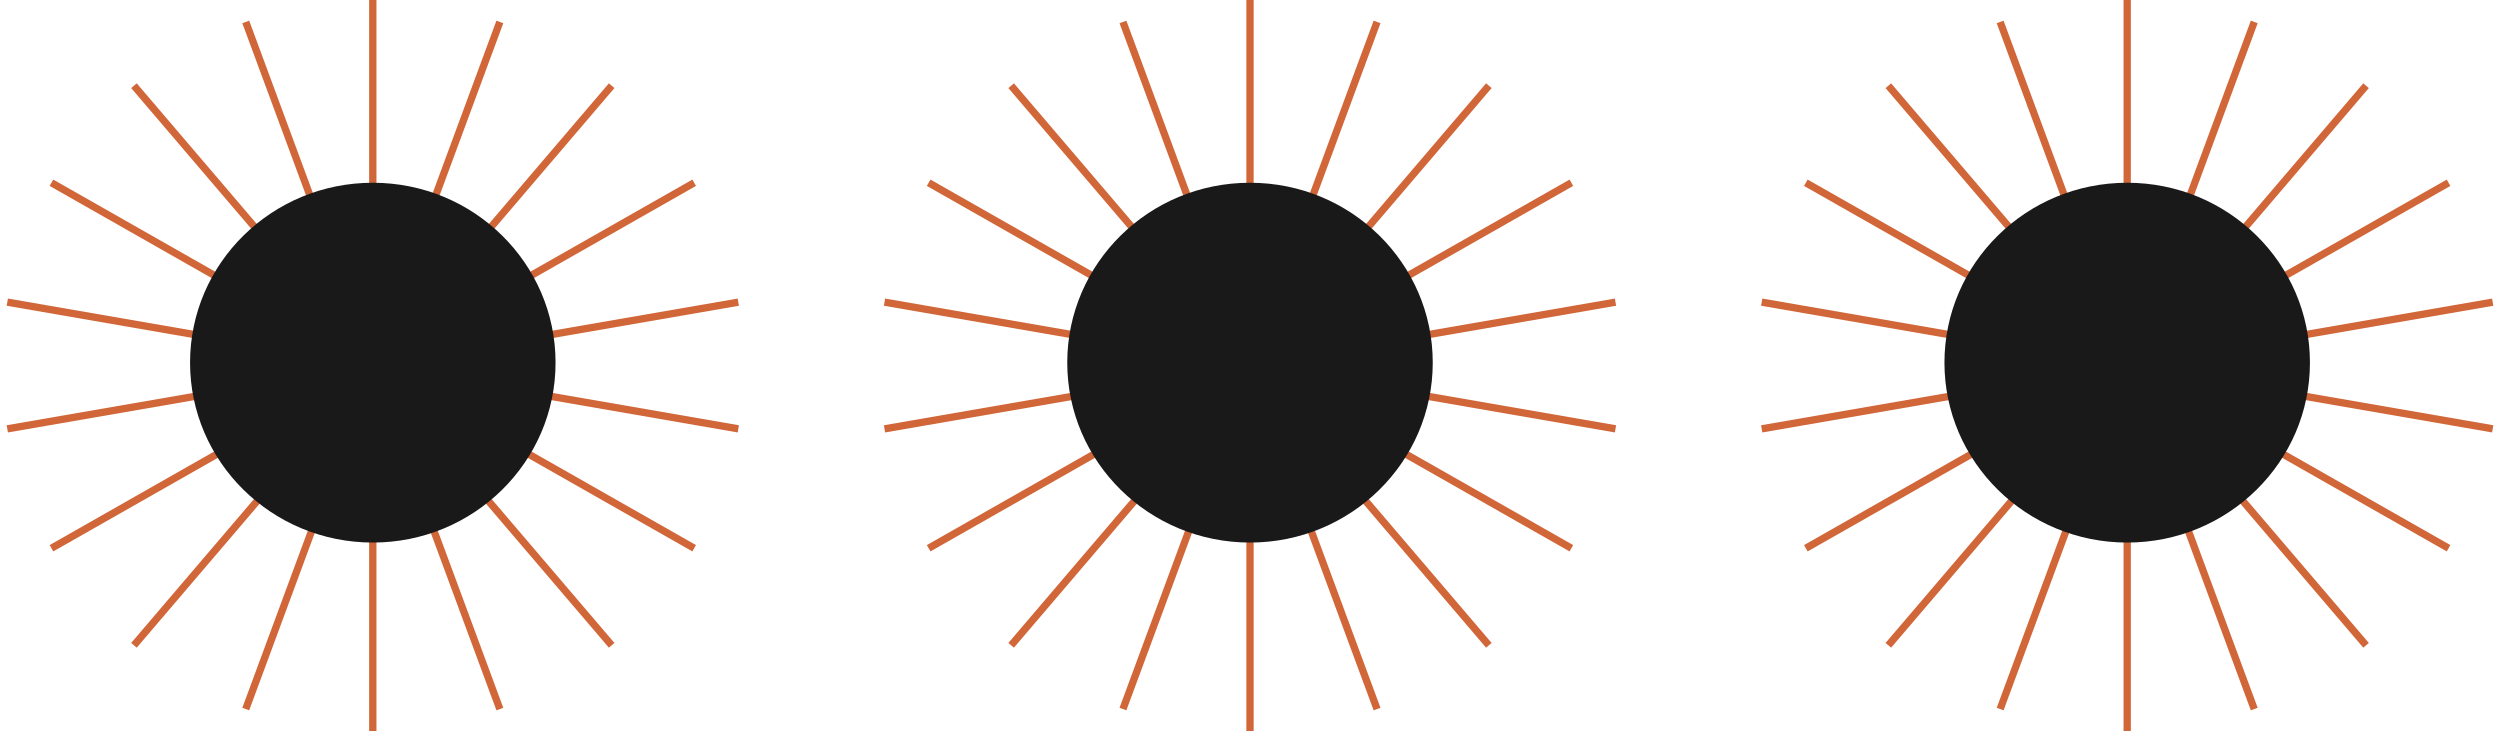
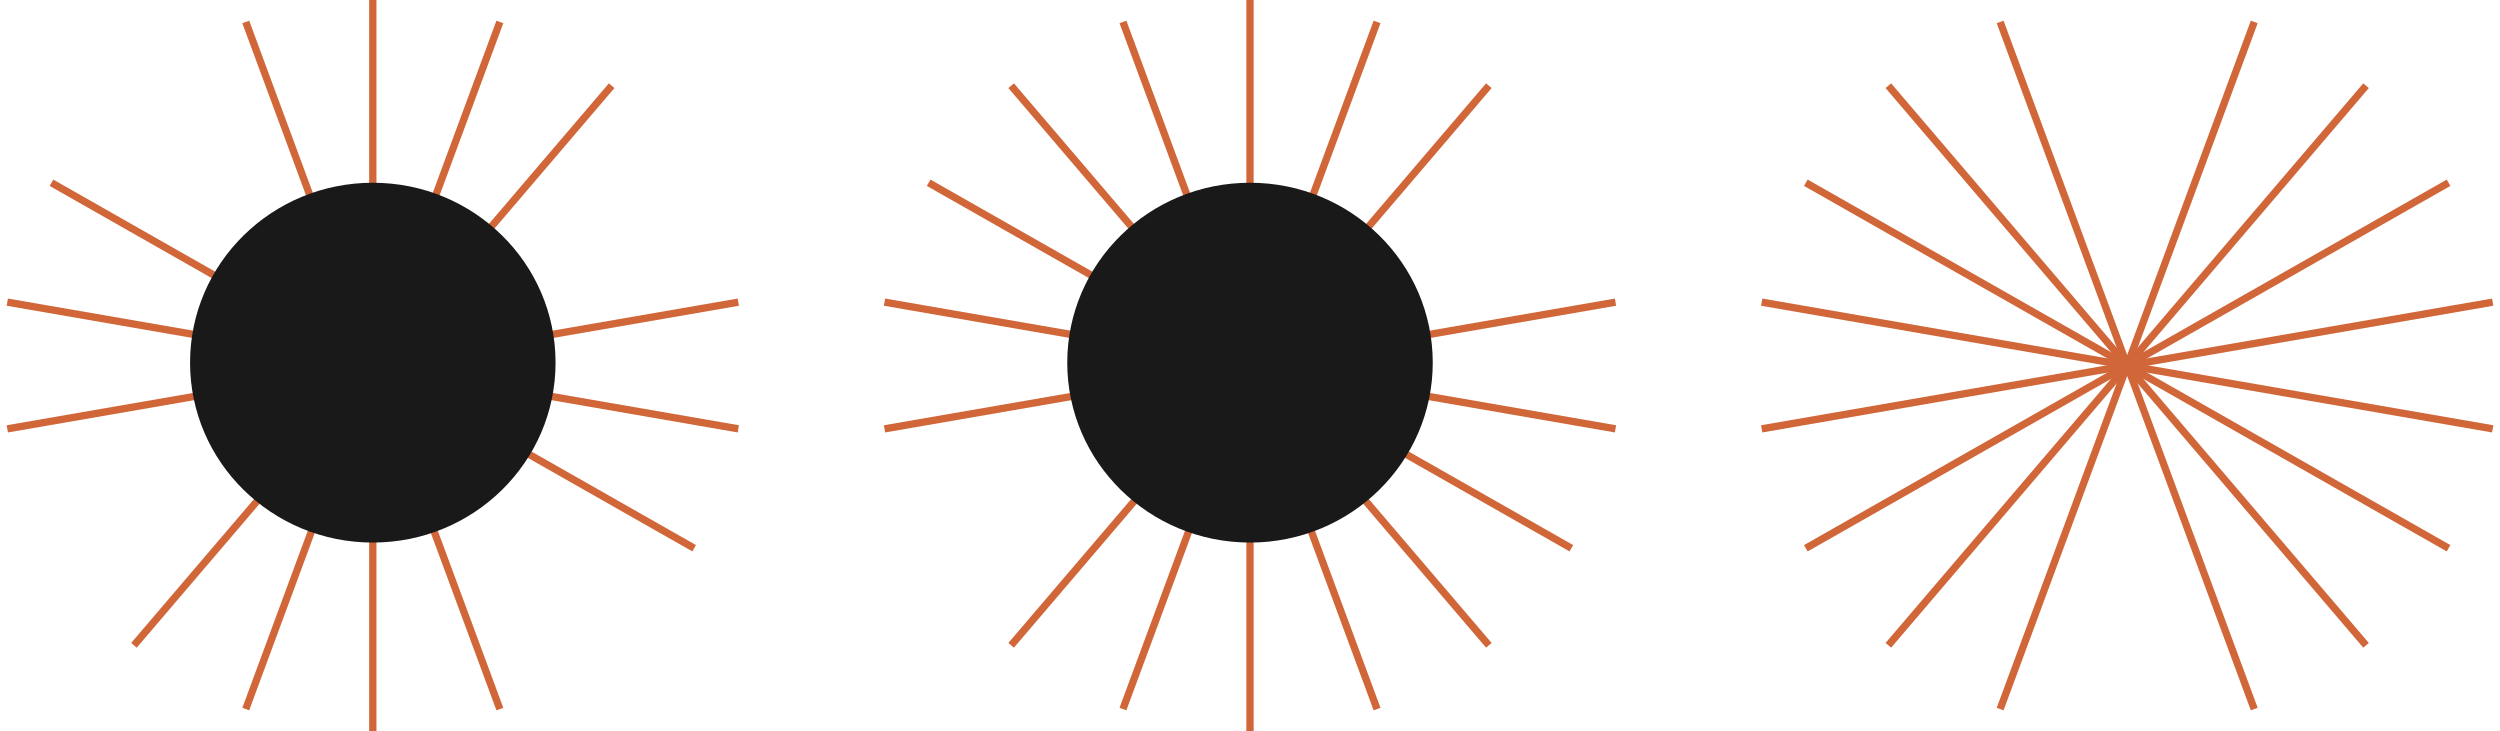
<svg xmlns="http://www.w3.org/2000/svg" width="342" height="100" viewBox="0 0 342 100" fill="none">
  <path d="M68.381 3L33.619 97" stroke="#D16639" stroke-miterlimit="10" />
  <path d="M83.675 11.723L18.325 88.278" stroke="#D16639" stroke-miterlimit="10" />
-   <path d="M94.962 25L7.039 75" stroke="#D16639" stroke-miterlimit="10" />
  <path d="M101 41.334L1 58.667" stroke="#D16639" stroke-miterlimit="10" />
  <path d="M101 58.667L1 41.334" stroke="#D16639" stroke-miterlimit="10" />
  <path d="M94.962 75L7.039 25" stroke="#D16639" stroke-miterlimit="10" />
-   <path d="M83.675 88.278L18.325 11.723" stroke="#D16639" stroke-miterlimit="10" />
  <path d="M68.381 97L33.619 3" stroke="#D16639" stroke-miterlimit="10" />
  <path d="M50.999 100V0" stroke="#D16639" stroke-miterlimit="10" />
  <path d="M51 74.222C64.807 74.222 76 63.203 76 49.611C76 36.019 64.807 25 51 25C37.193 25 26 36.019 26 49.611C26 63.203 37.193 74.222 51 74.222Z" fill="#1A1919" />
  <path d="M188.381 3L153.619 97" stroke="#D16639" stroke-miterlimit="10" />
  <path d="M203.675 11.723L138.325 88.278" stroke="#D16639" stroke-miterlimit="10" />
-   <path d="M214.962 25L127.039 75" stroke="#D16639" stroke-miterlimit="10" />
  <path d="M221 41.334L121 58.667" stroke="#D16639" stroke-miterlimit="10" />
  <path d="M221 58.667L121 41.334" stroke="#D16639" stroke-miterlimit="10" />
  <path d="M214.962 75L127.039 25" stroke="#D16639" stroke-miterlimit="10" />
  <path d="M203.675 88.278L138.325 11.723" stroke="#D16639" stroke-miterlimit="10" />
  <path d="M188.381 97L153.619 3" stroke="#D16639" stroke-miterlimit="10" />
  <path d="M171 100V0" stroke="#D16639" stroke-miterlimit="10" />
  <path d="M171 74.222C184.807 74.222 196 63.203 196 49.611C196 36.019 184.807 25 171 25C157.193 25 146 36.019 146 49.611C146 63.203 157.193 74.222 171 74.222Z" fill="#1A1919" />
  <path d="M308.381 3L273.619 97" stroke="#D16639" stroke-miterlimit="10" />
  <path d="M323.675 11.723L258.325 88.278" stroke="#D16639" stroke-miterlimit="10" />
  <path d="M334.962 25L247.039 75" stroke="#D16639" stroke-miterlimit="10" />
  <path d="M341 41.334L241 58.667" stroke="#D16639" stroke-miterlimit="10" />
  <path d="M341 58.667L241 41.334" stroke="#D16639" stroke-miterlimit="10" />
  <path d="M334.962 75L247.039 25" stroke="#D16639" stroke-miterlimit="10" />
  <path d="M323.675 88.278L258.325 11.723" stroke="#D16639" stroke-miterlimit="10" />
  <path d="M308.381 97L273.619 3" stroke="#D16639" stroke-miterlimit="10" />
-   <path d="M291 100V0" stroke="#D16639" stroke-miterlimit="10" />
-   <path d="M291 74.222C304.807 74.222 316 63.203 316 49.611C316 36.019 304.807 25 291 25C277.193 25 266 36.019 266 49.611C266 63.203 277.193 74.222 291 74.222Z" fill="#1A1919" />
</svg>